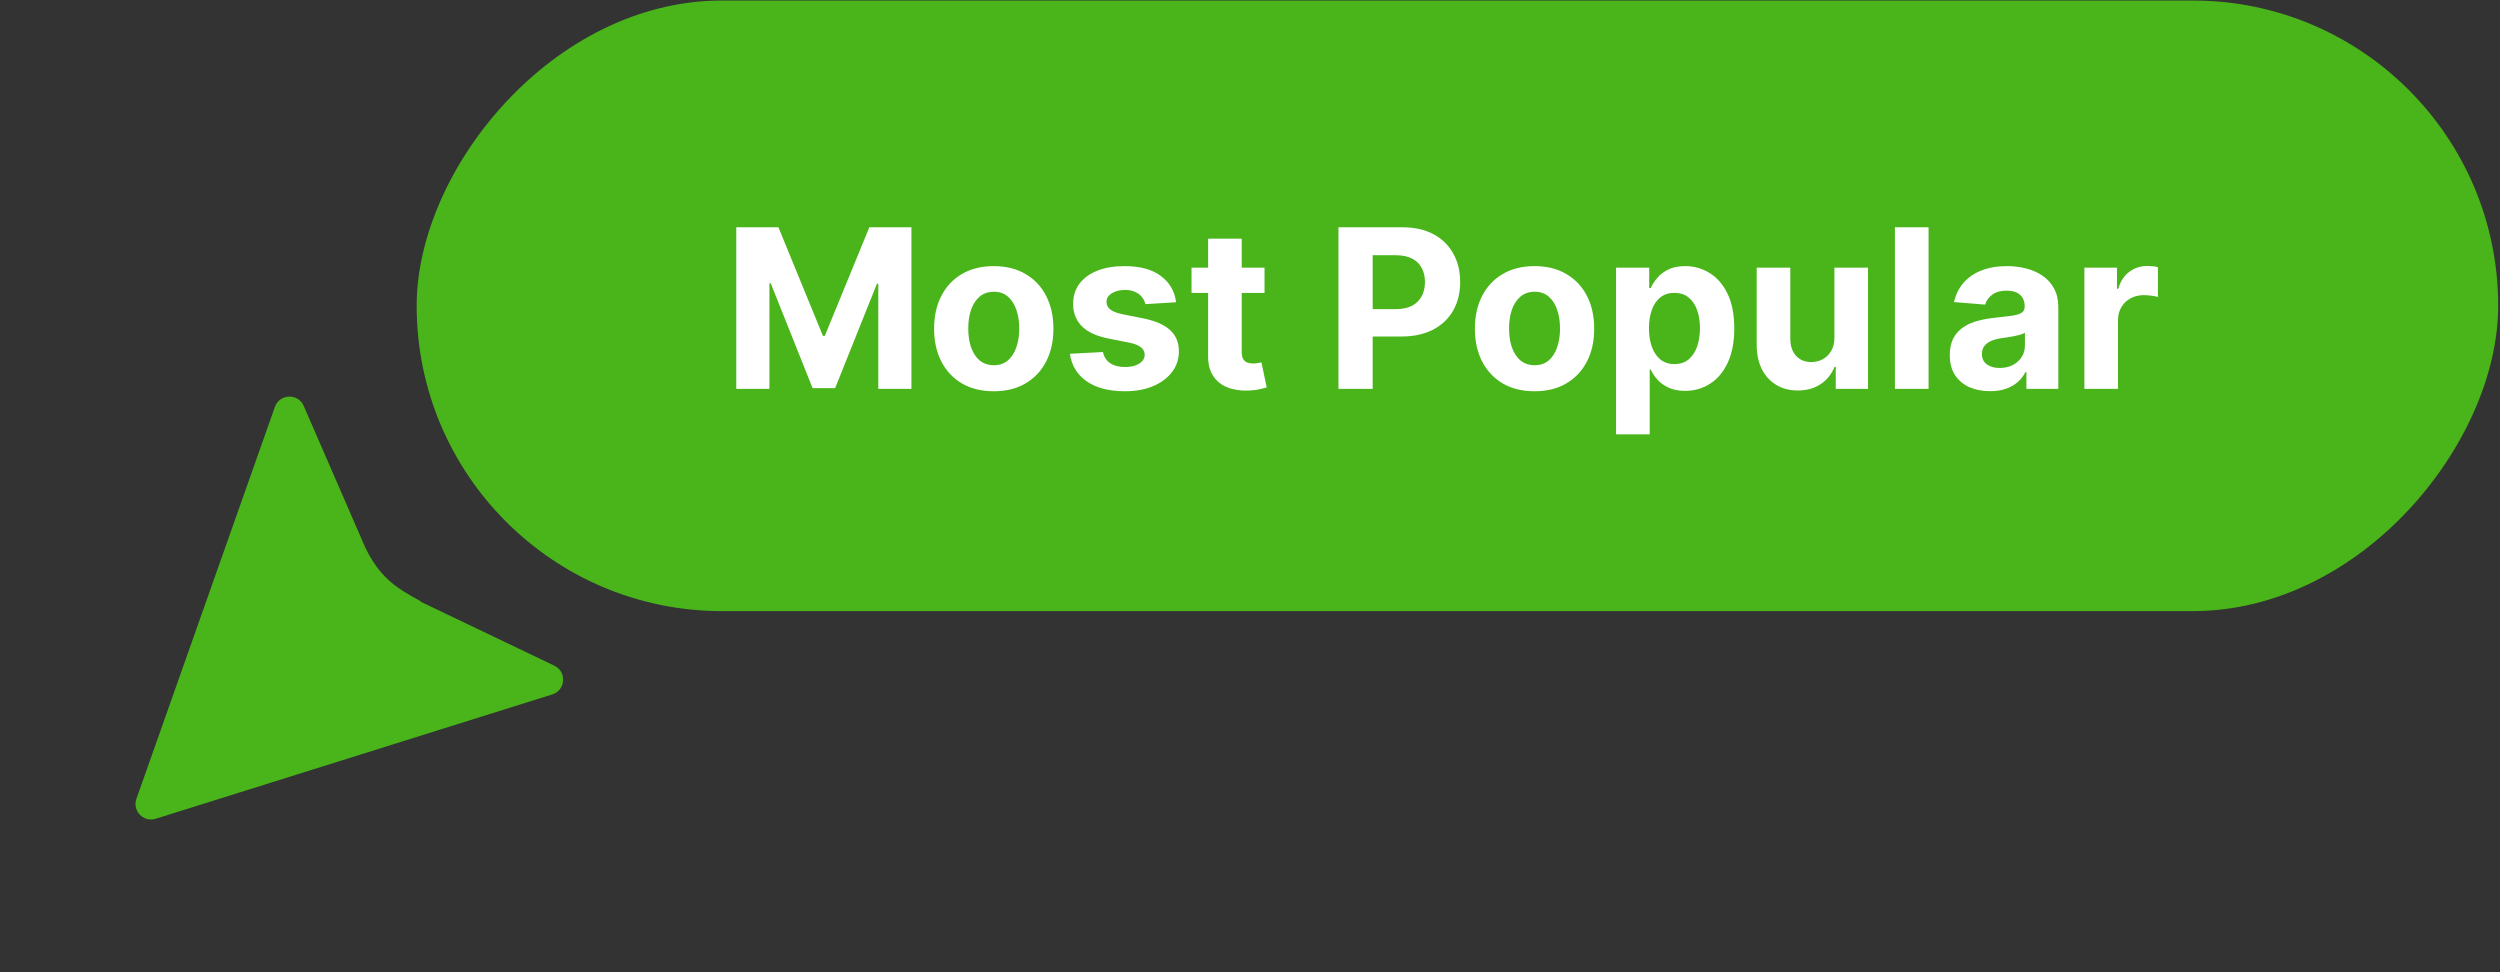
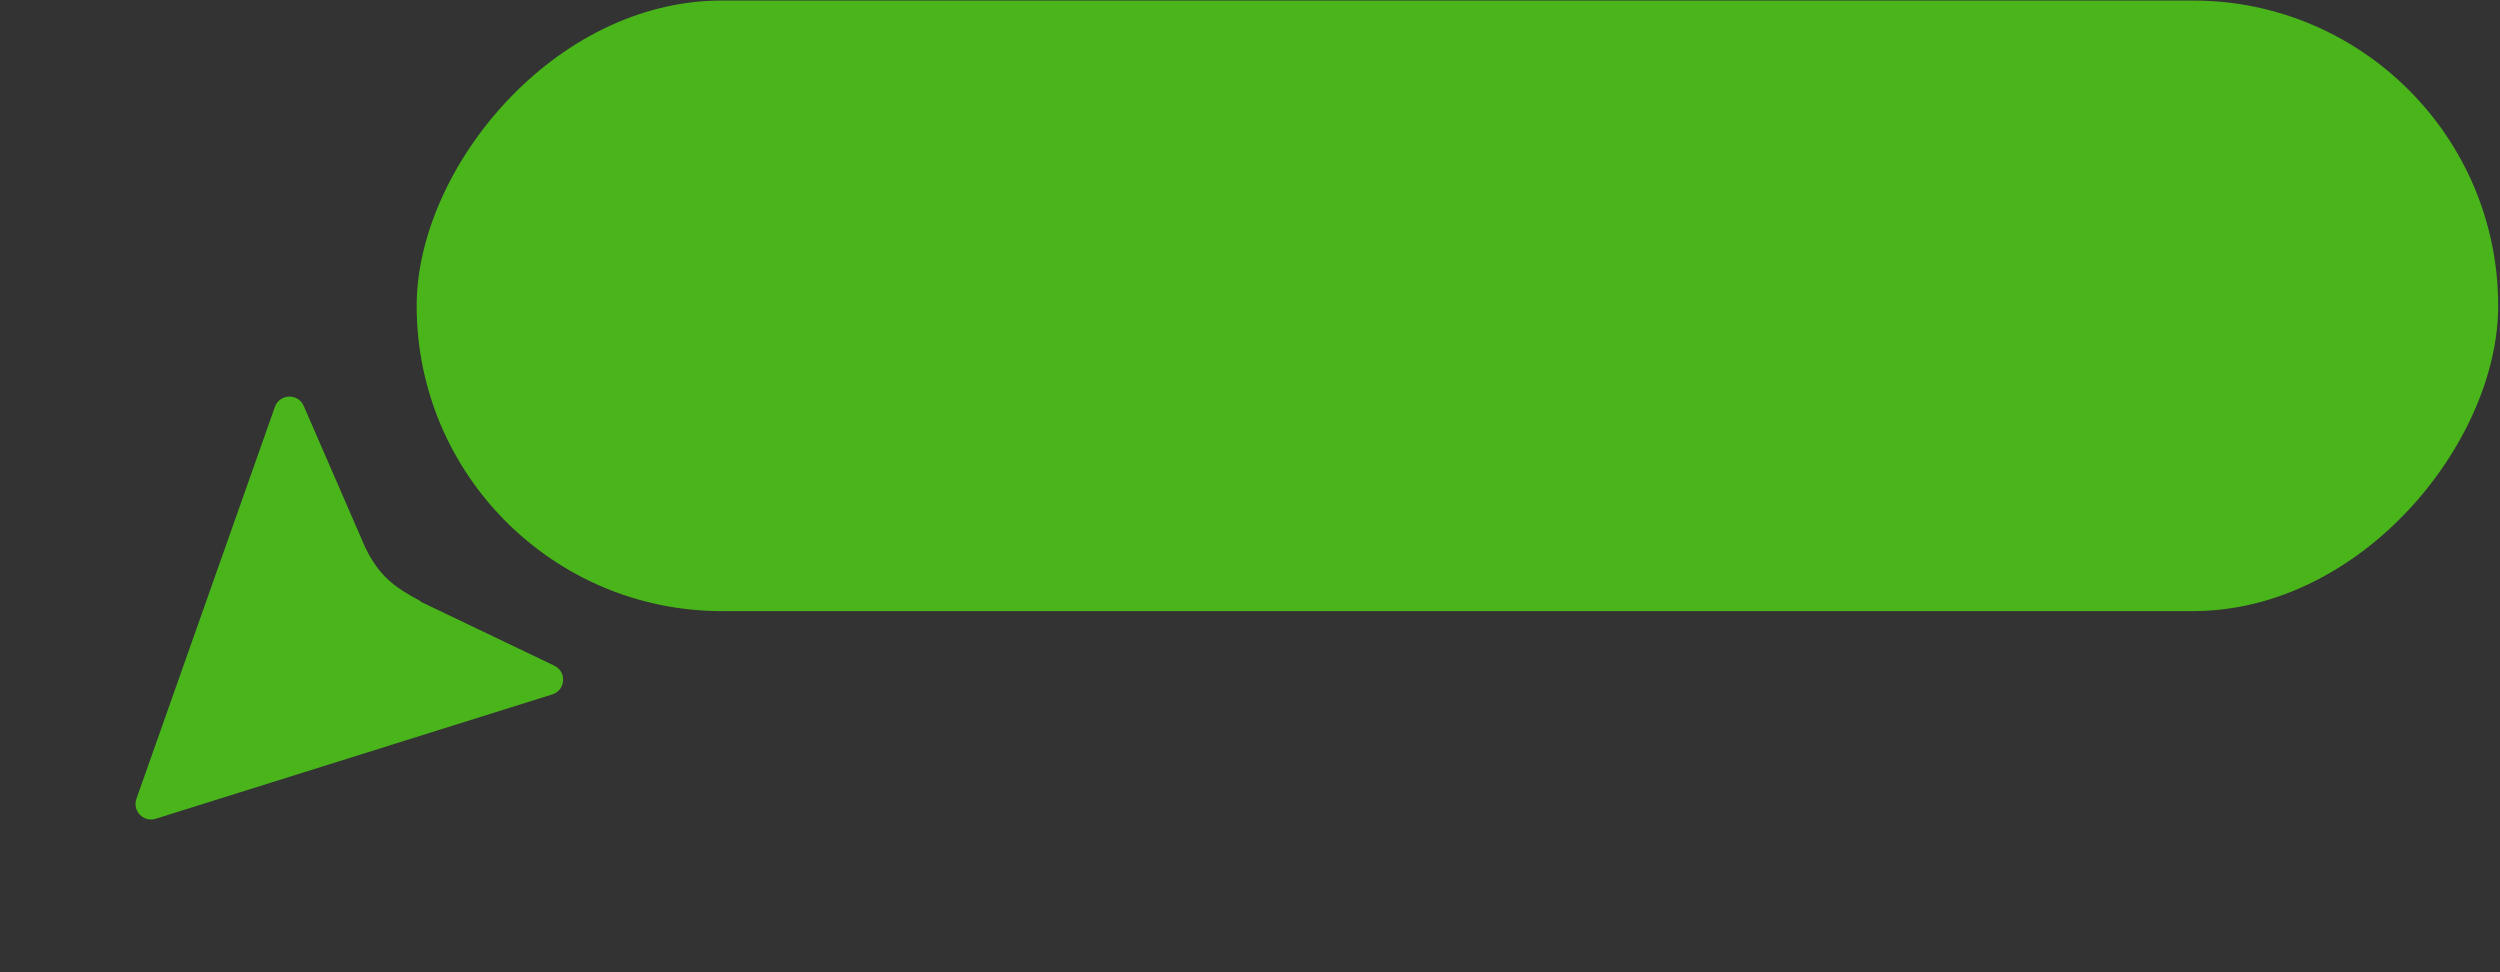
<svg xmlns="http://www.w3.org/2000/svg" width="90" height="35" viewBox="0 0 90 35" fill="none">
  <rect x="0" y="0" width="90" height="35" fill="#333333" stroke="none" />
  <path fill-rule="evenodd" clip-rule="evenodd" d="M15.132 21.657L19.948 23.96C20.412 24.175 20.368 24.847 19.881 24.999L5.603 29.476C5.505 29.507 5.399 29.51 5.299 29.484C5.198 29.459 5.107 29.406 5.035 29.331C4.963 29.256 4.913 29.163 4.891 29.062C4.869 28.961 4.876 28.855 4.911 28.758L9.896 14.649C10.066 14.168 10.74 14.15 10.937 14.62L13.138 19.684C13.142 19.693 13.146 19.702 13.149 19.711C13.654 20.731 14.164 21.12 15.145 21.645L15.132 21.657Z" fill="#49B51A" />
  <rect width="74.934" height="21.981" rx="10.99" transform="matrix(1 0 0 -1 15 22)" fill="#49B51A" />
-   <path d="M26.506 8.182H28.023L29.625 12.091H29.693L31.296 8.182H32.812V14H31.619V10.213H31.571L30.065 13.972H29.253L27.747 10.199H27.699V14H26.506V8.182ZM35.775 14.085C35.334 14.085 34.952 13.992 34.63 13.804C34.31 13.615 34.063 13.351 33.889 13.014C33.714 12.675 33.627 12.282 33.627 11.835C33.627 11.384 33.714 10.991 33.889 10.653C34.063 10.314 34.31 10.051 34.63 9.864C34.952 9.674 35.334 9.58 35.775 9.58C36.216 9.58 36.597 9.674 36.917 9.864C37.239 10.051 37.487 10.314 37.661 10.653C37.836 10.991 37.923 11.384 37.923 11.835C37.923 12.282 37.836 12.675 37.661 13.014C37.487 13.351 37.239 13.615 36.917 13.804C36.597 13.992 36.216 14.085 35.775 14.085ZM35.781 13.148C35.981 13.148 36.149 13.091 36.283 12.977C36.418 12.862 36.519 12.704 36.587 12.506C36.657 12.307 36.693 12.081 36.693 11.827C36.693 11.573 36.657 11.347 36.587 11.148C36.519 10.949 36.418 10.792 36.283 10.676C36.149 10.561 35.981 10.503 35.781 10.503C35.578 10.503 35.407 10.561 35.269 10.676C35.133 10.792 35.03 10.949 34.959 11.148C34.891 11.347 34.857 11.573 34.857 11.827C34.857 12.081 34.891 12.307 34.959 12.506C35.03 12.704 35.133 12.862 35.269 12.977C35.407 13.091 35.578 13.148 35.781 13.148ZM42.34 10.881L41.232 10.949C41.213 10.854 41.173 10.769 41.11 10.693C41.048 10.616 40.965 10.554 40.863 10.508C40.763 10.461 40.642 10.438 40.502 10.438C40.315 10.438 40.157 10.477 40.028 10.557C39.899 10.634 39.834 10.739 39.834 10.869C39.834 10.973 39.876 11.062 39.959 11.133C40.043 11.206 40.186 11.263 40.389 11.307L41.178 11.466C41.602 11.553 41.919 11.693 42.127 11.886C42.336 12.079 42.44 12.333 42.44 12.648C42.44 12.934 42.355 13.185 42.187 13.401C42.02 13.617 41.791 13.785 41.499 13.906C41.209 14.026 40.875 14.085 40.496 14.085C39.919 14.085 39.459 13.965 39.116 13.724C38.775 13.482 38.575 13.152 38.516 12.736L39.707 12.673C39.743 12.849 39.83 12.984 39.968 13.077C40.106 13.168 40.283 13.213 40.499 13.213C40.711 13.213 40.882 13.172 41.011 13.091C41.141 13.008 41.208 12.901 41.209 12.77C41.208 12.66 41.161 12.57 41.07 12.5C40.979 12.428 40.839 12.373 40.65 12.335L39.894 12.185C39.468 12.099 39.151 11.952 38.943 11.742C38.736 11.531 38.633 11.263 38.633 10.938C38.633 10.657 38.709 10.416 38.86 10.213C39.014 10.01 39.228 9.854 39.505 9.744C39.783 9.634 40.109 9.58 40.482 9.58C41.033 9.58 41.467 9.696 41.783 9.929C42.102 10.162 42.287 10.479 42.34 10.881ZM45.523 9.636V10.546H42.895V9.636H45.523ZM43.492 8.591H44.702V12.659C44.702 12.771 44.719 12.858 44.753 12.921C44.787 12.981 44.834 13.024 44.895 13.048C44.957 13.073 45.029 13.085 45.111 13.085C45.168 13.085 45.224 13.081 45.281 13.071C45.338 13.06 45.382 13.051 45.412 13.046L45.602 13.946C45.542 13.965 45.456 13.987 45.347 14.011C45.237 14.038 45.103 14.054 44.946 14.06C44.654 14.071 44.399 14.032 44.179 13.943C43.961 13.854 43.792 13.716 43.67 13.528C43.549 13.341 43.49 13.104 43.492 12.818V8.591ZM48.185 14V8.182H50.481C50.922 8.182 51.298 8.266 51.609 8.435C51.919 8.601 52.156 8.833 52.319 9.131C52.484 9.426 52.566 9.767 52.566 10.153C52.566 10.54 52.483 10.881 52.316 11.176C52.149 11.472 51.908 11.702 51.592 11.867C51.277 12.031 50.897 12.114 50.45 12.114H48.986V11.128H50.251C50.487 11.128 50.682 11.087 50.836 11.006C50.991 10.922 51.107 10.808 51.182 10.662C51.26 10.514 51.299 10.345 51.299 10.153C51.299 9.96 51.26 9.792 51.182 9.648C51.107 9.502 50.991 9.389 50.836 9.31C50.681 9.228 50.484 9.188 50.245 9.188H49.416V14H48.185ZM55.244 14.085C54.802 14.085 54.421 13.992 54.099 13.804C53.779 13.615 53.532 13.351 53.357 13.014C53.183 12.675 53.096 12.282 53.096 11.835C53.096 11.384 53.183 10.991 53.357 10.653C53.532 10.314 53.779 10.051 54.099 9.864C54.421 9.674 54.802 9.58 55.244 9.58C55.685 9.58 56.066 9.674 56.386 9.864C56.708 10.051 56.956 10.314 57.13 10.653C57.304 10.991 57.391 11.384 57.391 11.835C57.391 12.282 57.304 12.675 57.13 13.014C56.956 13.351 56.708 13.615 56.386 13.804C56.066 13.992 55.685 14.085 55.244 14.085ZM55.249 13.148C55.45 13.148 55.618 13.091 55.752 12.977C55.887 12.862 55.988 12.704 56.056 12.506C56.126 12.307 56.161 12.081 56.161 11.827C56.161 11.573 56.126 11.347 56.056 11.148C55.988 10.949 55.887 10.792 55.752 10.676C55.618 10.561 55.45 10.503 55.249 10.503C55.047 10.503 54.876 10.561 54.738 10.676C54.602 10.792 54.498 10.949 54.428 11.148C54.36 11.347 54.326 11.573 54.326 11.827C54.326 12.081 54.36 12.307 54.428 12.506C54.498 12.704 54.602 12.862 54.738 12.977C54.876 13.091 55.047 13.148 55.249 13.148ZM58.178 15.636V9.636H59.371V10.369H59.425C59.478 10.252 59.555 10.133 59.656 10.011C59.758 9.888 59.89 9.786 60.053 9.705C60.218 9.621 60.423 9.58 60.667 9.58C60.985 9.58 61.279 9.663 61.548 9.83C61.816 9.994 62.032 10.243 62.193 10.577C62.353 10.908 62.434 11.324 62.434 11.824C62.434 12.311 62.355 12.722 62.198 13.057C62.043 13.39 61.831 13.643 61.562 13.815C61.295 13.986 60.995 14.071 60.664 14.071C60.429 14.071 60.229 14.032 60.065 13.954C59.902 13.877 59.768 13.779 59.664 13.662C59.56 13.543 59.48 13.422 59.425 13.301H59.389V15.636H58.178ZM59.363 11.818C59.363 12.078 59.399 12.304 59.471 12.497C59.543 12.69 59.647 12.841 59.783 12.949C59.92 13.055 60.086 13.108 60.281 13.108C60.477 13.108 60.644 13.054 60.781 12.946C60.917 12.836 61.02 12.685 61.09 12.492C61.162 12.296 61.198 12.072 61.198 11.818C61.198 11.566 61.163 11.345 61.093 11.153C61.023 10.962 60.92 10.812 60.783 10.704C60.647 10.597 60.479 10.543 60.281 10.543C60.084 10.543 59.917 10.595 59.781 10.699C59.646 10.803 59.543 10.951 59.471 11.142C59.399 11.333 59.363 11.559 59.363 11.818ZM66.039 12.142V9.636H67.249V14H66.087V13.207H66.042C65.943 13.463 65.78 13.669 65.55 13.824C65.323 13.979 65.046 14.057 64.718 14.057C64.426 14.057 64.17 13.991 63.948 13.858C63.727 13.725 63.553 13.537 63.428 13.293C63.305 13.048 63.243 12.756 63.241 12.415V9.636H64.451V12.199C64.453 12.456 64.522 12.66 64.658 12.81C64.795 12.959 64.978 13.034 65.207 13.034C65.353 13.034 65.489 13.001 65.616 12.935C65.743 12.867 65.845 12.766 65.923 12.633C66.002 12.501 66.041 12.337 66.039 12.142ZM69.428 8.182V14H68.217V8.182H69.428ZM71.641 14.082C71.363 14.082 71.115 14.034 70.897 13.938C70.679 13.839 70.507 13.694 70.38 13.503C70.255 13.31 70.192 13.069 70.192 12.781C70.192 12.539 70.237 12.335 70.326 12.171C70.415 12.006 70.536 11.873 70.69 11.773C70.843 11.672 71.017 11.597 71.212 11.546C71.409 11.494 71.616 11.458 71.832 11.438C72.085 11.411 72.29 11.386 72.445 11.364C72.601 11.339 72.713 11.303 72.783 11.256C72.853 11.208 72.888 11.138 72.888 11.046V11.028C72.888 10.848 72.832 10.709 72.718 10.611C72.606 10.512 72.447 10.463 72.241 10.463C72.023 10.463 71.85 10.511 71.721 10.608C71.592 10.703 71.507 10.822 71.465 10.966L70.346 10.875C70.403 10.61 70.514 10.381 70.681 10.188C70.848 9.992 71.063 9.843 71.326 9.739C71.591 9.633 71.898 9.58 72.246 9.58C72.489 9.58 72.721 9.608 72.942 9.665C73.166 9.722 73.364 9.81 73.536 9.929C73.71 10.048 73.848 10.202 73.948 10.389C74.049 10.575 74.099 10.797 74.099 11.057V14H72.951V13.395H72.917C72.847 13.531 72.753 13.652 72.636 13.756C72.518 13.858 72.377 13.938 72.212 13.997C72.048 14.054 71.857 14.082 71.641 14.082ZM71.988 13.247C72.166 13.247 72.323 13.212 72.46 13.142C72.596 13.07 72.703 12.973 72.781 12.852C72.858 12.731 72.897 12.594 72.897 12.44V11.977C72.859 12.002 72.807 12.025 72.741 12.046C72.676 12.064 72.603 12.082 72.522 12.099C72.441 12.115 72.359 12.129 72.278 12.142C72.196 12.153 72.122 12.164 72.056 12.173C71.914 12.194 71.79 12.227 71.684 12.273C71.578 12.318 71.496 12.38 71.437 12.457C71.378 12.533 71.349 12.628 71.349 12.742C71.349 12.906 71.408 13.032 71.528 13.119C71.649 13.204 71.802 13.247 71.988 13.247ZM75.038 14V9.636H76.211V10.398H76.256C76.336 10.127 76.469 9.922 76.657 9.784C76.844 9.644 77.06 9.574 77.305 9.574C77.365 9.574 77.431 9.578 77.501 9.585C77.571 9.593 77.632 9.603 77.685 9.616V10.69C77.629 10.673 77.55 10.658 77.45 10.645C77.349 10.632 77.257 10.625 77.174 10.625C76.996 10.625 76.837 10.664 76.697 10.742C76.558 10.817 76.449 10.923 76.367 11.06C76.288 11.196 76.248 11.353 76.248 11.531V14H75.038Z" fill="white" />
</svg>